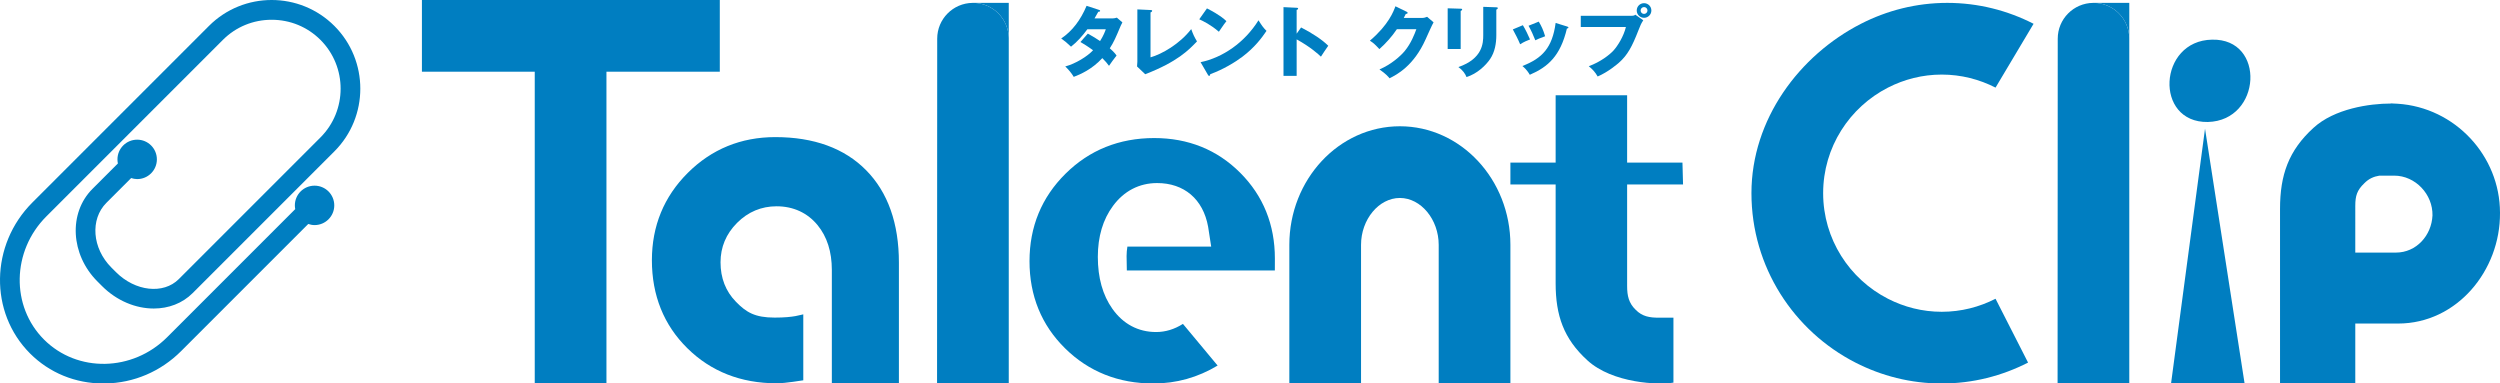
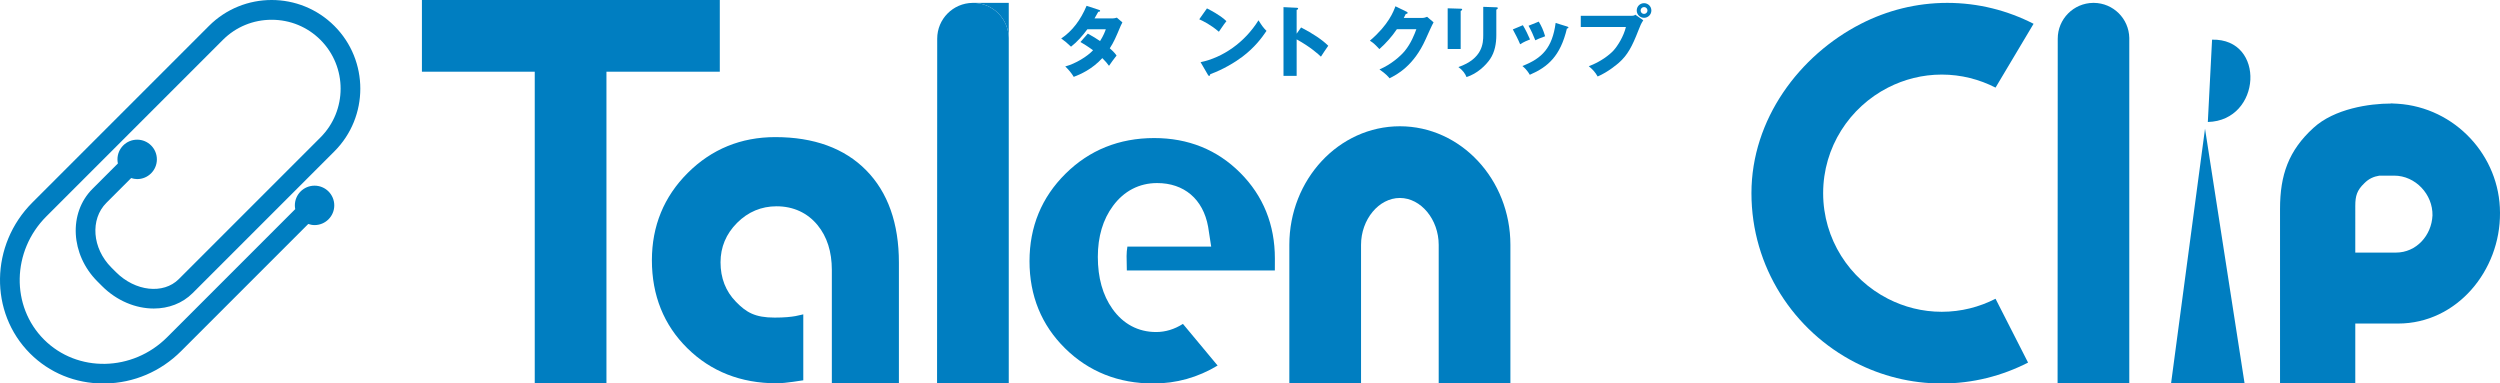
<svg xmlns="http://www.w3.org/2000/svg" version="1.1" id="レイヤー_1" x="0px" y="0px" width="1190px" height="182.542px" viewBox="0 0 1190 182.542" style="enable-background:new 0 0 1190 182.542;" xml:space="preserve">
  <style type="text/css">
	.st0{fill:#007EC1;}
</style>
  <g>
    <path class="st0" d="M46.381,133.98l2.211,2.211c7.048,7.048,16.076,10.667,24.6,10.667c6.964-0.002,13.591-2.416,18.524-7.35   l16.586-16.586l50.865-50.865c16.461-16.462,16.461-43.248,0-59.709c-16.461-16.462-43.25-16.465-59.71,0l-42.312,42.31   L15.42,96.384c-20.12,20.121-20.616,52.363-1.106,71.874c9.231,9.231,21.593,14.285,34.895,14.285c0.298,0,0.596-0.003,0.893-0.008   c13.581-0.231,26.396-5.693,36.084-15.383l60.546-60.546c0.947,0.321,1.944,0.535,3,0.535c5.182,0,9.383-4.201,9.383-9.383   c0-5.182-4.201-9.383-9.383-9.383c-5.182,0-9.383,4.201-9.383,9.383c0,0.611,0.068,1.205,0.18,1.783l-60.977,60.978   c-16.462,16.461-42.75,16.957-58.605,1.106c-15.851-15.853-15.355-42.142,1.106-58.606L63.78,61.292l42.312-42.31   c6.174-6.173,14.421-9.574,23.221-9.574c8.801,0,17.047,3.401,23.221,9.574c12.803,12.803,12.802,33.636,0,46.441l-50.865,50.865   l-16.586,16.586c-7.316,7.316-20.711,5.829-29.857-3.317l-2.211-2.211c-9.144-9.147-10.207-22.965-2.369-30.805l11.784-11.784   c0.907,0.292,1.855,0.491,2.859,0.491c5.182,0,9.383-4.201,9.383-9.383s-4.201-9.383-9.383-9.383s-9.383,4.201-9.383,9.383   c0,0.666,0.074,1.314,0.206,1.941L44.012,89.907C32.515,101.403,33.578,121.175,46.381,133.98z" />
    <g>
      <path class="st0" d="M369.013,65.262c-16.276,0-30.299,5.732-41.632,17.036c-11.334,11.289-17.081,25.269-17.081,41.56    c0,16.758,5.674,30.855,16.861,41.882c11.216,11.084,25.503,16.7,42.481,16.7c4.783,0,11.771-1.375,12.722-1.418v-31.397    c-1.199,0.147-4.137,1.55-13.615,1.55c-9.476,0-13.585-2.544-18.483-7.574c-4.841-4.958-7.297-11.261-7.297-18.733    c0-7.239,2.646-13.556,7.881-18.792s11.553-7.883,18.792-7.883c7.969,0,14.726,3.115,19.537,8.994    c4.489,5.484,6.771,12.649,6.771,21.292v54.062h31.923v-57.528c0-18.705-5.25-33.489-15.603-43.988    C401.945,70.555,387.396,65.262,369.013,65.262" />
      <path class="st0" d="M549.402,65.714c-16.656,0-30.87,5.719-42.233,16.993c-11.363,11.246-17.123,25.24-17.123,41.619    c0,16.438,5.687,30.403,16.918,41.472c11.246,11.099,25.401,16.744,42.057,16.744c10.909,0,21.145-2.866,30.563-8.54    l-16.509-19.829c-4.051,2.573-8.335,3.875-12.781,3.875c-8.482,0-15.692-3.817-20.795-11.056    c-4.606-6.478-6.932-14.784-6.932-24.714c0-9.653,2.427-17.812,7.225-24.275c5.235-7.107,12.517-10.865,20.999-10.865    c12.796,0,21.891,7.589,24.275,20.795l1.462,9.461h-39.892c-0.234,1.491-0.38,2.983-0.38,4.504c0,0.657,0.058,6.113,0.117,6.843    h70.457c0.015-0.335,0.015-5.425,0.015-5.689c0-16.114-5.544-29.846-16.511-40.813C579.381,71.271,565.606,65.714,549.402,65.714" />
      <g>
        <path class="st0" d="M463.158,1.351c-0.067,0-0.129,0.019-0.196,0.02h0.392C463.287,1.37,463.225,1.351,463.158,1.351z" />
        <path class="st0" d="M463.354,1.371h-0.392c-9.322,0.108-16.851,7.68-16.851,17.028c-0.029-0.024,0.028,0.024,0,0l-0.073,164.144     h34.13V18.029C479.968,8.855,472.55,1.477,463.354,1.371z" />
        <path class="st0" d="M463.354,1.371c9.195,0.106,16.613,7.485,16.814,16.658V1.371H463.354z" />
      </g>
      <g>
        <path class="st0" d="M996.532,1.351c-0.067,0-0.129,0.019-0.196,0.02h0.392C996.661,1.37,996.599,1.351,996.532,1.351z" />
        <path class="st0" d="M996.728,1.371h-0.392c-9.322,0.108-16.851,7.68-16.851,17.028c-0.029-0.024,0.028,0.024,0,0l-0.073,164.144     h34.13V18.029C1013.342,8.855,1005.924,1.477,996.728,1.371z" />
-         <path class="st0" d="M996.728,1.371c9.195,0.106,16.613,7.485,16.814,16.658V1.371H996.728z" />
      </g>
      <g>
        <path class="st0" d="M1033.418,182.542l16.171-121.277l18.839,121.277H1033.418z" />
-         <path class="st0" d="M1052.943,18.878c25.642-0.624,23.633,38.559-2.018,39.188C1025.279,58.476,1027.296,19.293,1052.943,18.878     z" />
+         <path class="st0" d="M1052.943,18.878c25.642-0.624,23.633,38.559-2.018,39.188z" />
        <path class="st0" d="M1141.254,49.375c-0.252-0.014-0.506-0.026-0.778-0.038c-0.794-0.038-1.584-0.122-2.394-0.123l-0.042,0.073     c-10.065-0.012-26.848,2.398-36.871,11.61c-11.805,10.779-15.876,22.391-15.876,38.56v83.086h35.823v-28.535h20.367     c27.988,0,48.725-25.233,48.516-52.703C1189.998,74.106,1168.516,51.118,1141.254,49.375z M1140.446,120.232h-19.331V98.008     c0-4.767,0.813-7.448,4.281-10.761c2.159-2.209,4.513-3.213,7.215-3.645h7c10.165,0,18.448,8.946,18.251,18.927     C1157.443,112.084,1150.191,120.232,1140.446,120.232z" />
        <path class="st0" d="M1140.585,49.207c0.037,0,0.081,0.007,0.123,0.007v-0.007H1140.585z" />
        <polygon class="st0" points="342.623,0 200.833,0 200.833,34.13 254.538,34.13 254.538,182.542 271.603,182.542 288.669,182.542      288.669,34.13 342.623,34.13    " />
        <path class="st0" d="M718.951,182.542h-34.13v-65.99c0-12.099-8.462-22.321-18.481-22.321s-18.485,10.222-18.485,22.321v65.99     h-34.13v-65.99c0-31.127,23.601-56.451,52.616-56.451c29.01,0,52.611,25.324,52.611,56.451V182.542z" />
        <path class="st0" d="M949.877,142.207c-7.696,3.938-16.382,6.205-25.603,6.205c-9.222,0-17.91-2.268-25.606-6.207     c-18.28-9.355-30.849-28.344-30.849-50.249c0-21.905,12.57-40.894,30.851-50.25c7.696-3.938,16.383-6.206,25.604-6.206     c9.22,0,17.906,2.267,25.601,6.204l18.106-30.381C955.633,5.007,941.696,1.37,926.9,1.37c-14.797,0-28.736,3.637-41.084,9.955     c-29.335,15.009-52.127,45.477-52.127,80.631c0,35.153,20.166,65.621,49.5,80.63c12.348,6.319,26.287,9.956,41.086,9.956     c14.797,0,28.735-3.637,41.083-9.954L949.877,142.207z" />
-         <path class="st0" d="M778.596,147.468c-3.303-3.152-4.084-6.697-4.084-11.231V87.805h26.619l-0.28-10.411h-26.339V45.347h-34.027     v32.046h-21.533v10.411h21.533v47.05c0,15.377,3.86,26.399,15.077,36.64c11.997,11.037,34.236,11.834,40.994,10.631v-30.903     h-6.953C785.143,151.223,781.674,150.622,778.596,147.468z" />
        <g>
          <path class="st0" d="M517.81,15.998c2.594,1.444,4.222,2.445,5.817,3.557c1.666-2.631,2.371-4.558,2.741-5.632h-8.78      c-2.26,3.039-4.78,5.966-7.781,8.299c-2.409-2.222-2.631-2.445-4.669-3.891c5.299-3.557,9.263-8.855,12.079-15.562l5.781,1.89      c0.407,0.149,0.666,0.222,0.666,0.518c0,0.334-0.37,0.407-0.888,0.445c-0.667,1.223-1.112,2.038-1.779,3.15h8.077      c1.37,0,1.964-0.186,2.556-0.371l2.631,2.26c-0.518,1.001-0.556,1.038-0.778,1.557c-2.371,5.632-3.261,7.743-5.223,10.782      c2.074,1.815,2.741,2.741,3.223,3.446c-1.001,1.222-2.965,3.927-3.595,4.89c-0.814-1.11-1.704-2.222-3.186-3.668      c-4.965,5.41-10.524,7.745-13.598,8.931c-1.074-1.817-2.52-3.521-4.039-4.965c4.891-1.297,10.597-4.818,13.228-7.707      c-2.447-1.815-4.595-3.112-6.003-3.927L517.81,15.998z" />
-           <path class="st0" d="M547.647,4.771c0.481,0.038,0.778,0.038,0.778,0.37c0,0.445-0.518,0.667-0.778,0.778v21.379      c5.261-1.482,13.82-6.262,19.377-13.449c0.89,2.482,1.37,3.557,2.743,5.853c-3.928,4.113-9.263,9.672-24.64,15.636l-3.891-3.704      c0.075-0.52,0.149-1.706,0.149-2.224V4.475L547.647,4.771z" />
          <path class="st0" d="M574.514,3.993c6.224,3.187,8.151,5.039,9.263,6.077c-0.89,1.074-1.148,1.482-3.595,5.039      c-3.964-3.408-7.483-5.076-9.336-5.928L574.514,3.993z M571.476,29.596c10.56-2.186,20.972-9.338,27.567-19.933      c1.593,2.518,2.221,3.446,3.814,5.039c-2.149,3.186-5.557,7.855-11.521,12.337c-3.372,2.558-9.3,6.151-15.266,8.263      c0,0.407-0.185,0.814-0.518,0.814c-0.222,0-0.37-0.111-0.592-0.518L571.476,29.596z" />
          <path class="st0" d="M619.318,13.071c5.485,2.778,10.188,5.966,12.932,8.707c-1.668,2.409-1.854,2.667-3.483,5.187      c-1.223-1.148-4.929-4.594-11.562-8.226v17.377h-6.26V3.401l6.26,0.296c0.262,0,0.706,0.036,0.706,0.407      s-0.409,0.518-0.706,0.594v11.336L619.318,13.071z" />
          <path class="st0" d="M676.674,8.551c1.223,0,1.887-0.26,2.63-0.556l3.074,2.631c-0.667,1.11-2.927,6.187-3.778,8.077      c-5.707,12.82-13.933,16.933-17.191,18.561c-0.631-0.814-1.668-2.038-4.782-4.223c5.632-2.371,10.116-6.448,12.043-8.782      c2.999-3.631,4.707-8.115,5.521-10.375h-9.263c-2.371,3.521-5.187,6.669-8.337,9.485c-2.002-2.111-2.741-2.89-4.52-4.002      c9.004-7.632,11.336-14.152,12.151-16.377l5.338,2.594c0.147,0.075,0.481,0.26,0.481,0.556c0,0.371-0.52,0.482-0.89,0.518      c-0.592,1.15-0.703,1.446-0.962,1.89H676.674z" />
          <path class="st0" d="M695.281,4.142c0.445,0,0.703,0.036,0.703,0.37c0,0.371-0.445,0.594-0.703,0.705v18.118h-6.188V3.955      L695.281,4.142z M712.249,3.475c0.37,0,0.703,0.074,0.703,0.37c0,0.445-0.445,0.631-0.703,0.742v12.079      c0,4.038-0.703,8.113-2.963,11.448c-2.038,3.001-6.152,7.003-11.228,8.559c-0.553-1.519-1.887-3.372-3.853-4.743      c11.598-4.039,11.82-11.449,11.82-15.228V3.252L712.249,3.475z" />
          <path class="st0" d="M724.887,11.997c1.148,1.853,2.705,5.076,3.408,6.78c-0.926,0.334-3.038,1.186-4.707,2.298      c-1.001-2.409-2.26-4.818-3.483-7.078L724.887,11.997z M745.856,12.589c0.409,0.111,0.706,0.222,0.706,0.556      c0,0.371-0.52,0.407-0.706,0.407c-3.11,13.153-9.076,18.341-17.672,22.046c-0.445-0.778-1.557-2.594-3.519-4.187      c9.485-3.668,14.228-8.708,15.82-20.489L745.856,12.589z M732.446,10.292c1.259,2.074,2.149,3.964,3.035,6.965      c-2.705,1.001-3.591,1.37-4.667,1.926c-0.703-1.889-2.224-5.187-3.222-6.929L732.446,10.292z" />
          <path class="st0" d="M776.64,7.512c1.148,0,1.406-0.221,1.779-0.518l3.778,2.669c-1.037,1.555-1.334,2.296-2.371,4.927      c-2.891,7.447-5.112,11.672-9.263,15.302c-0.814,0.703-5.076,4.371-10.077,6.52c-1.223-2.185-2.594-3.557-4.226-4.89      c5.632-2.075,9.894-5.447,11.709-7.411c2.038-2.222,4.89-6.78,5.966-11.263h-21.489V7.512H776.64z M786.05,4.994      c0,1.926-1.557,3.482-3.483,3.482s-3.483-1.555-3.483-3.482c0-1.964,1.557-3.483,3.483-3.483      C784.457,1.511,786.05,3.03,786.05,4.994z M780.938,4.994c0,0.89,0.703,1.63,1.629,1.63c0.89,0,1.632-0.741,1.632-1.63      c0-0.927-0.742-1.63-1.632-1.63S780.938,4.067,780.938,4.994z" />
        </g>
      </g>
    </g>
  </g>
</svg>